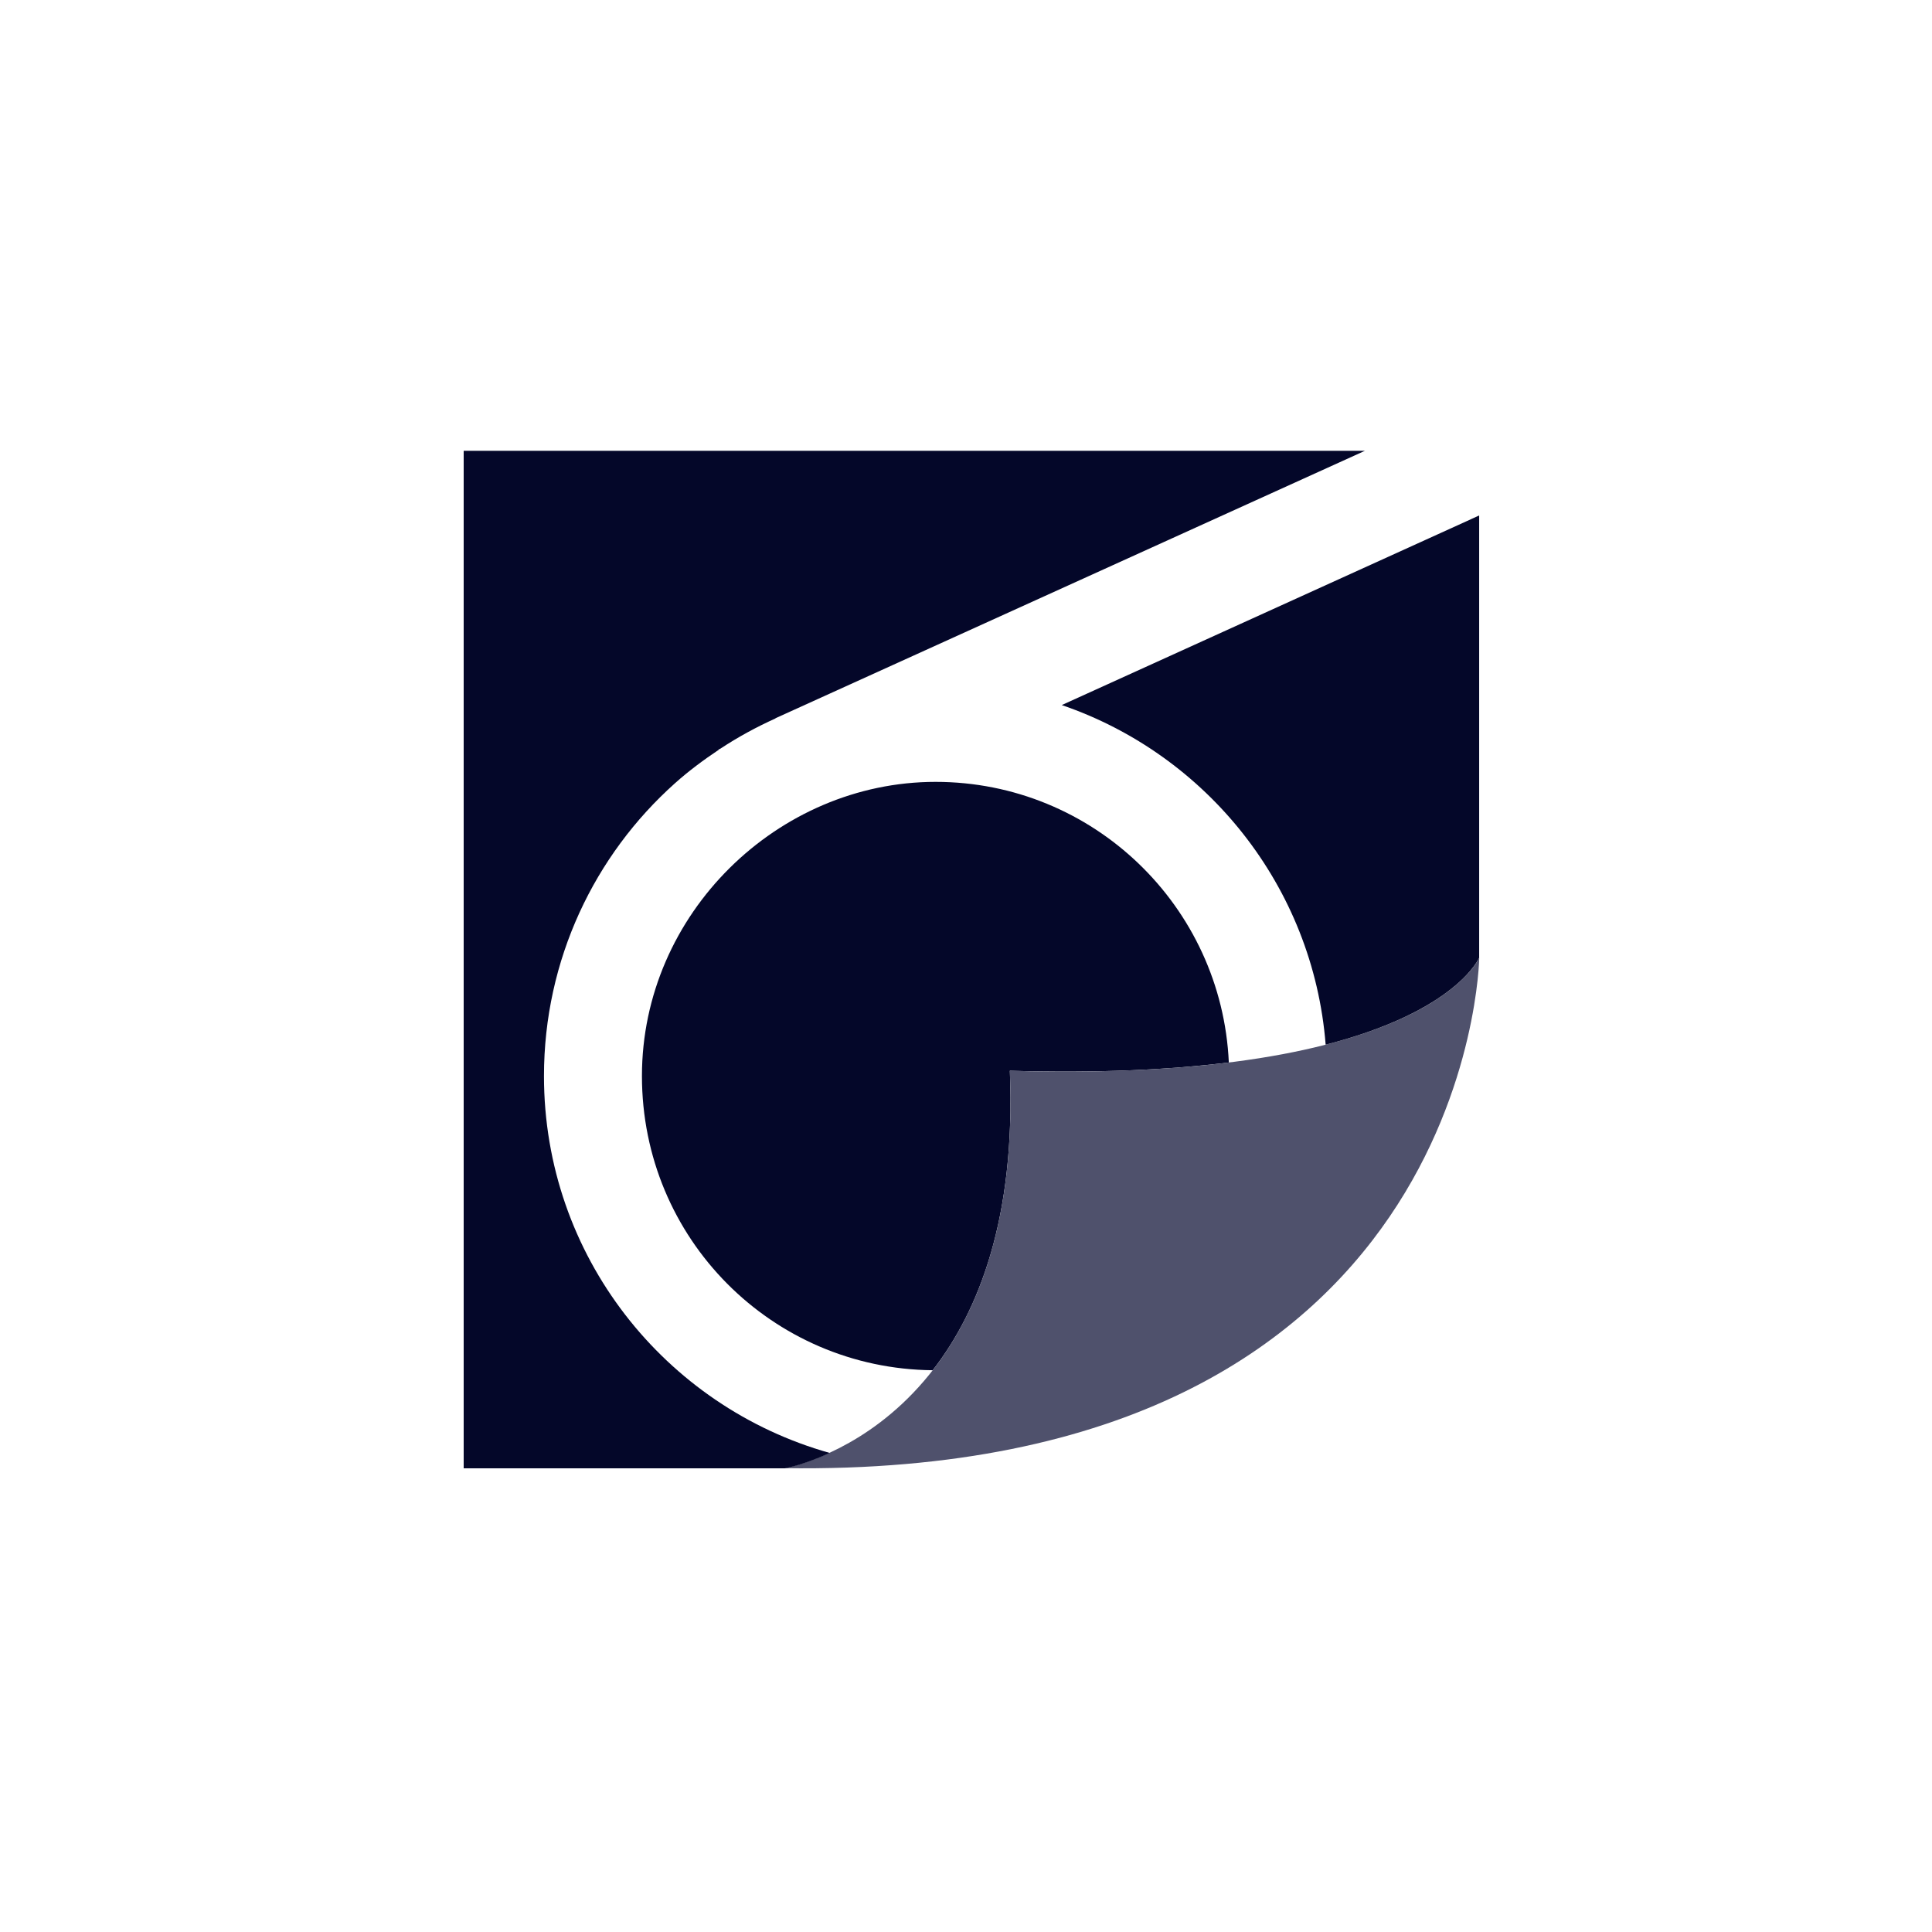
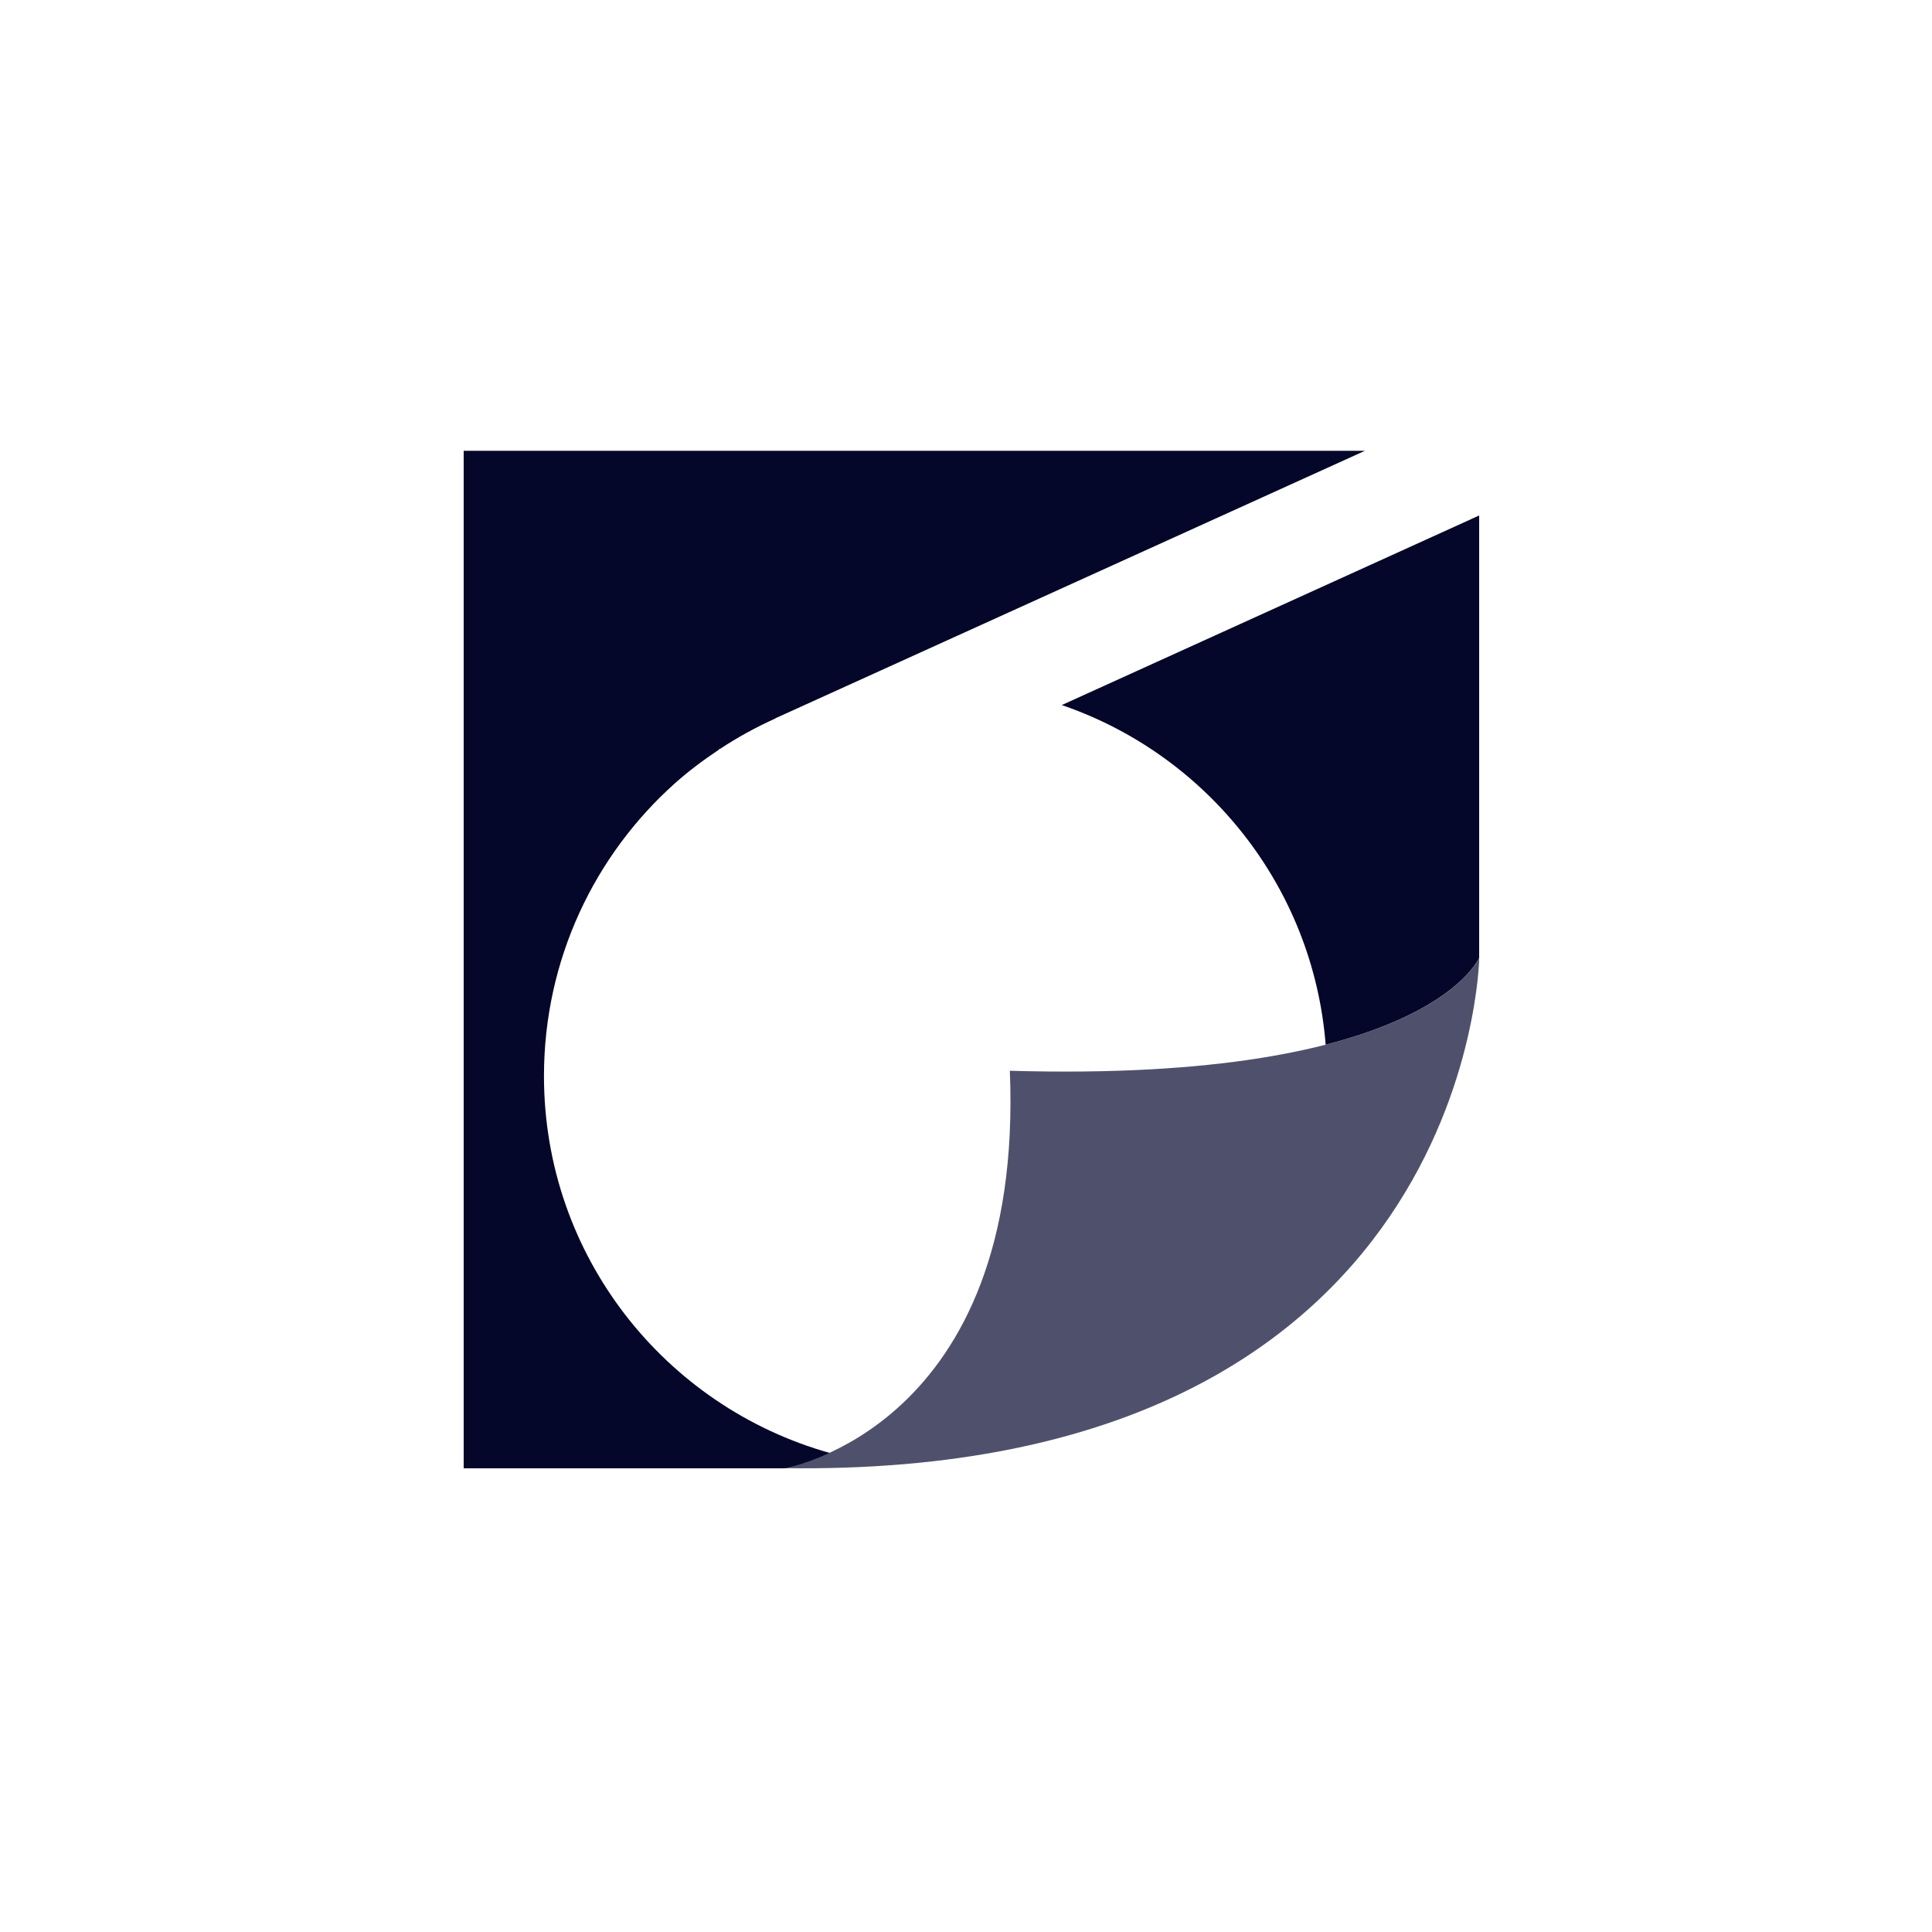
<svg xmlns="http://www.w3.org/2000/svg" width="150" height="150" viewBox="0 0 150 150" fill="none">
-   <path d="M78.404 83.133C85.266 83.333 90.856 83.054 95.406 82.491C94.857 70.366 84.872 60.704 72.635 60.704C60.398 60.704 49.84 70.93 49.84 83.545C49.84 96.16 59.928 106.267 72.417 106.385C75.978 101.811 78.87 94.562 78.404 83.133H78.404Z" fill="#040729" />
-   <path d="M60.888 113.989C60.888 113.989 79.534 110.876 78.404 83.133C110.8 84.077 114.849 74.358 114.849 74.358C114.849 74.358 114.284 114.744 60.888 113.989Z" fill="#4F516C" />
+   <path d="M60.888 113.989C60.888 113.989 79.534 110.876 78.404 83.133C110.8 84.077 114.849 74.358 114.849 74.358C114.849 74.358 114.284 114.744 60.888 113.989" fill="#4F516C" />
  <path d="M114.226 40.3L114.225 40.303L82.435 54.741C93.669 58.582 101.95 68.806 102.924 81.109C113.113 78.494 114.842 74.358 114.842 74.358V40.02L114.226 40.3Z" fill="#040729" />
  <path d="M42.234 83.545C42.234 74.507 46.164 66.388 52.405 60.81C53.474 59.854 54.629 58.997 55.826 58.198L55.767 58.203C55.823 58.177 55.879 58.151 55.934 58.124C57.291 57.228 58.726 56.448 60.22 55.773L60.199 55.768L105.972 35H36V114H60.94C61.229 113.945 62.583 113.655 64.42 112.806C51.632 109.215 42.234 97.506 42.234 83.545Z" fill="#040729" />
</svg>